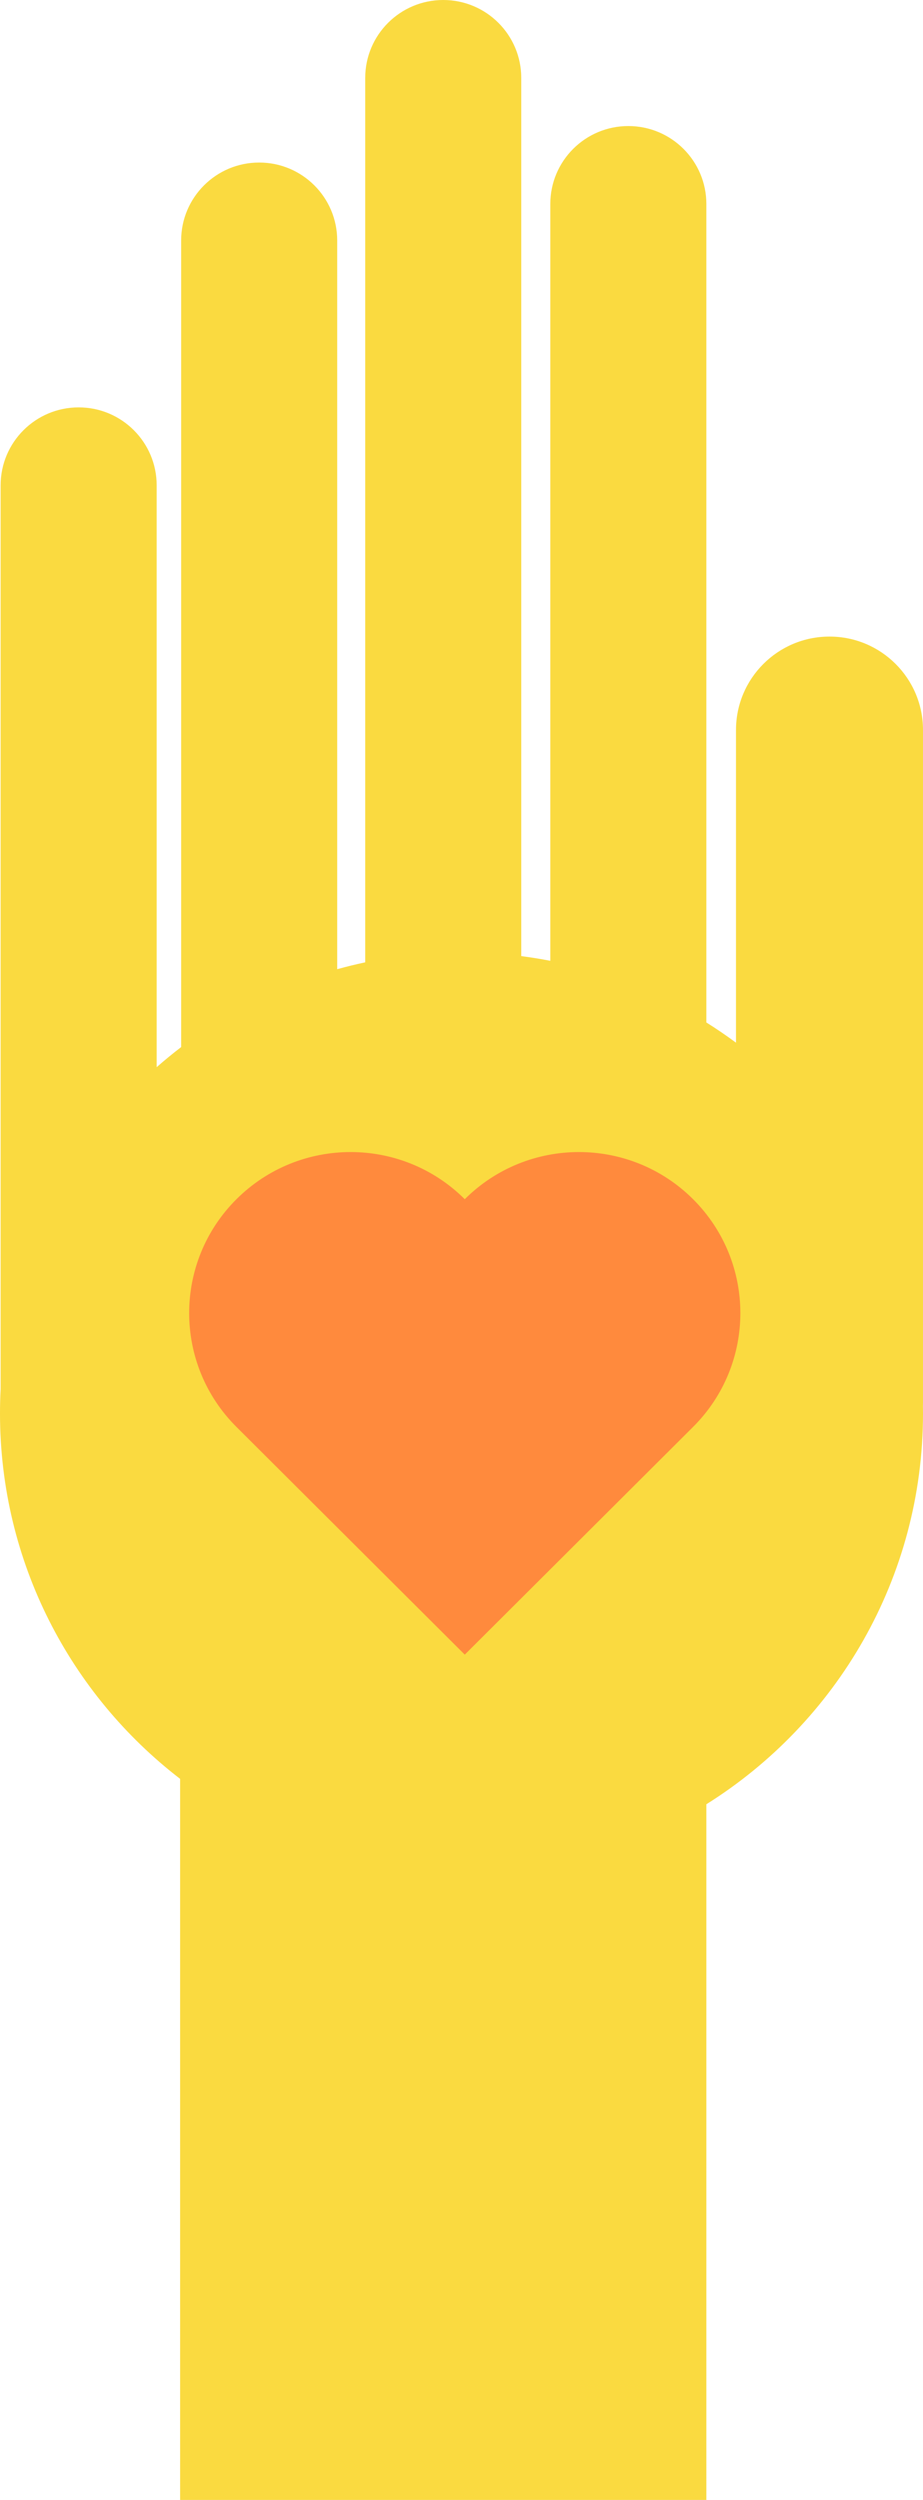
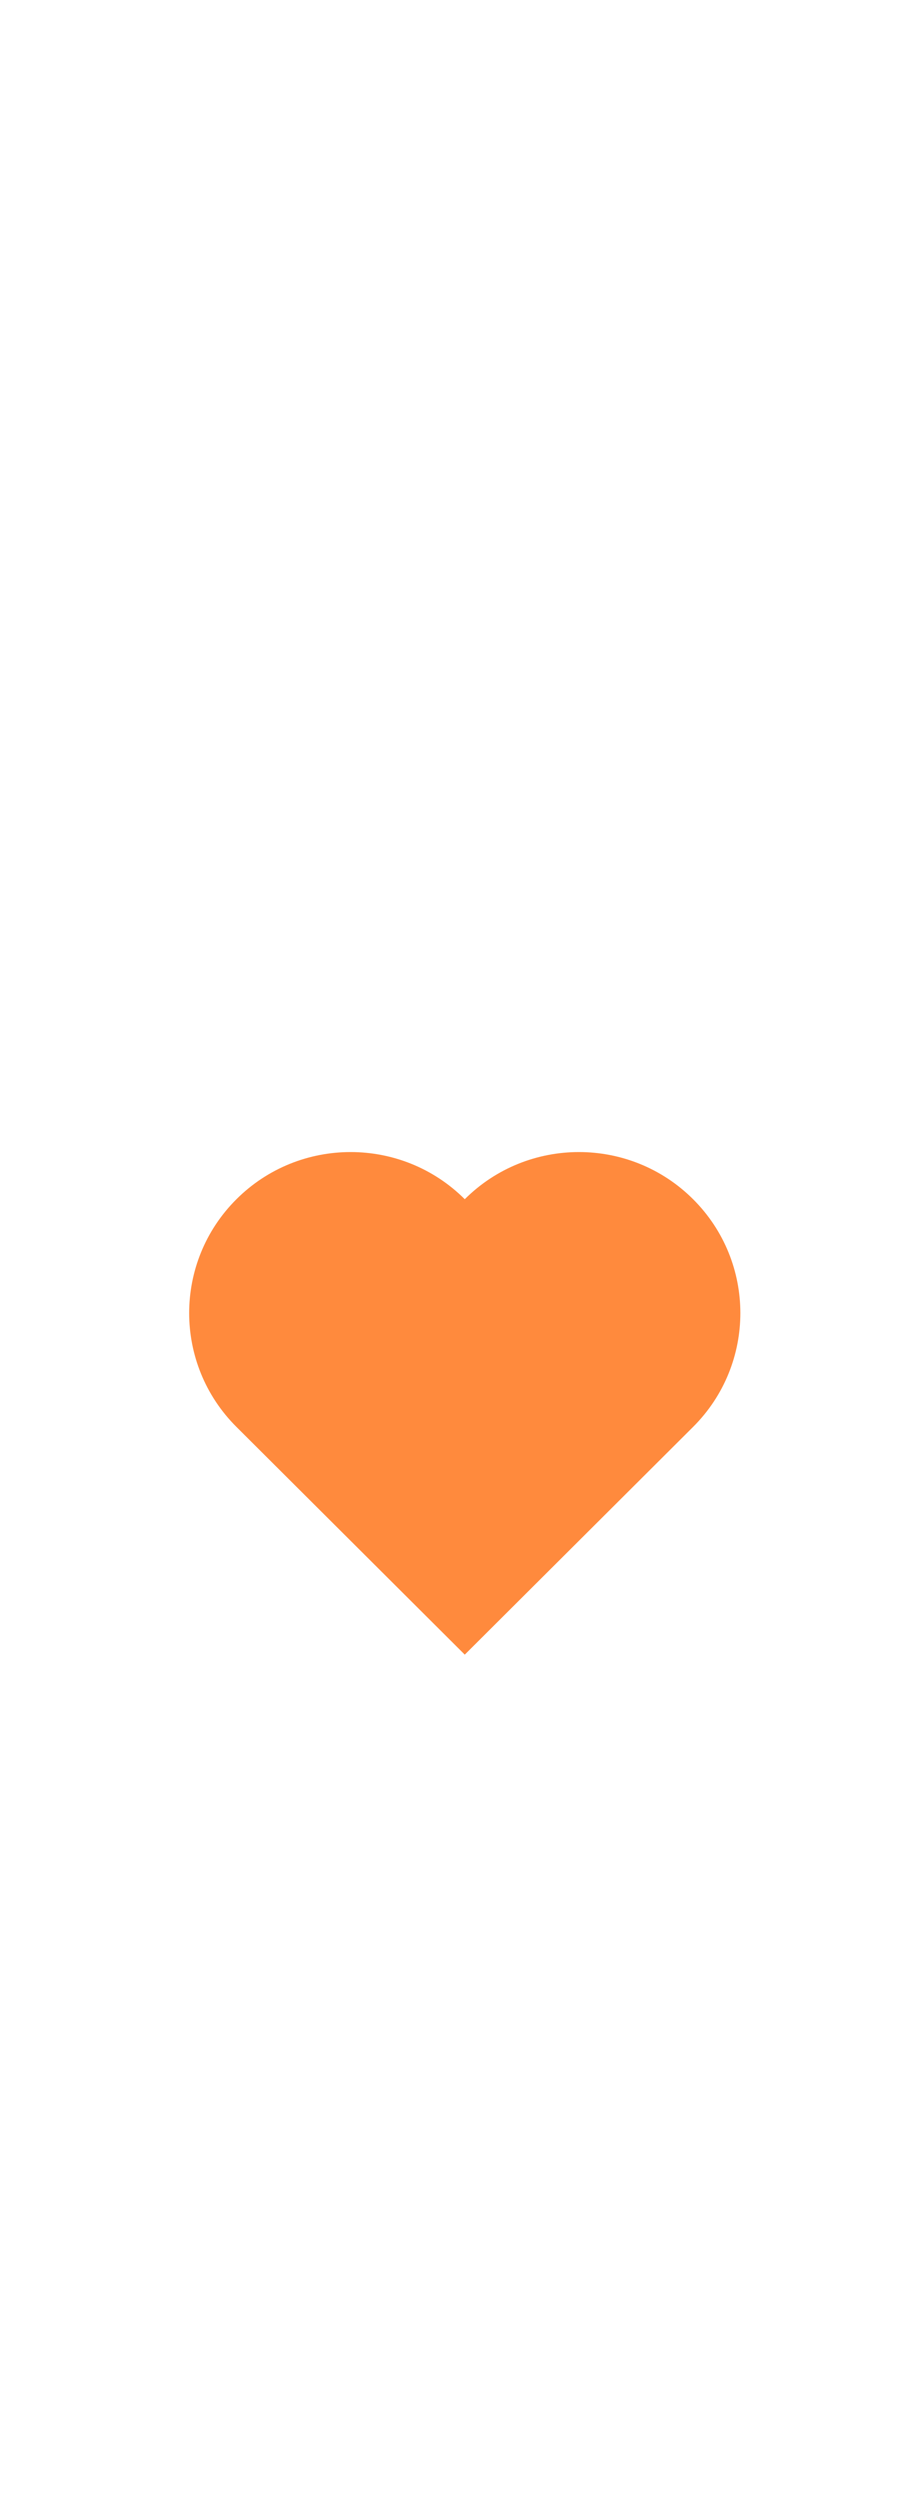
<svg xmlns="http://www.w3.org/2000/svg" width="283" height="766" viewBox="0 0 283 766" fill="none">
-   <path d="M283 429.603C283 429.961 282.993 430.319 282.98 430.674C282.993 431.471 283 432.27 283 433.07C283 483.559 256.473 527.863 216.576 552.845V766H135.901H55.225V545.059C21.64 519.227 0 478.672 0 433.07C0 430.586 0.064 428.117 0.192 425.666V148.71C0.192 135.518 10.903 124.825 24.115 124.825C30.721 124.825 36.702 127.498 41.031 131.82C45.359 136.142 48.037 142.114 48.037 148.71V326.994C50.468 324.858 52.97 322.804 55.543 320.837V73.689C55.543 60.497 66.254 49.803 79.467 49.803C86.072 49.803 92.053 52.476 96.382 56.799C100.711 61.121 103.39 67.094 103.39 73.689V296.974C106.219 296.186 109.084 295.483 111.981 294.87V23.885C111.979 10.694 122.689 0 135.901 0C149.114 0 159.823 10.694 159.823 23.885V292.964C162.823 293.351 165.793 293.833 168.73 294.405V62.509C168.73 49.317 179.441 38.623 192.652 38.623C205.865 38.623 216.574 49.317 216.574 62.509V313.295C219.688 315.244 222.719 317.312 225.663 319.49V223.675C225.663 207.868 238.498 195.052 254.331 195.052C262.246 195.052 269.414 198.256 274.601 203.435C279.79 208.614 282.997 215.769 282.997 223.673V429.603H283Z" fill="#FADA40" />
  <path d="M227 402.336C227 414.963 222.168 427.589 212.503 437.223L142.502 507L72.498 437.223C53.167 417.956 53.167 386.716 72.498 367.45C82.162 357.817 94.832 353 107.499 353C120.169 353 132.835 357.817 142.502 367.45C152.166 357.817 164.835 353 177.503 353C190.172 353 202.837 357.817 212.505 367.45C222.168 377.083 227 389.71 227 402.336Z" fill="#FF8A3D" />
</svg>